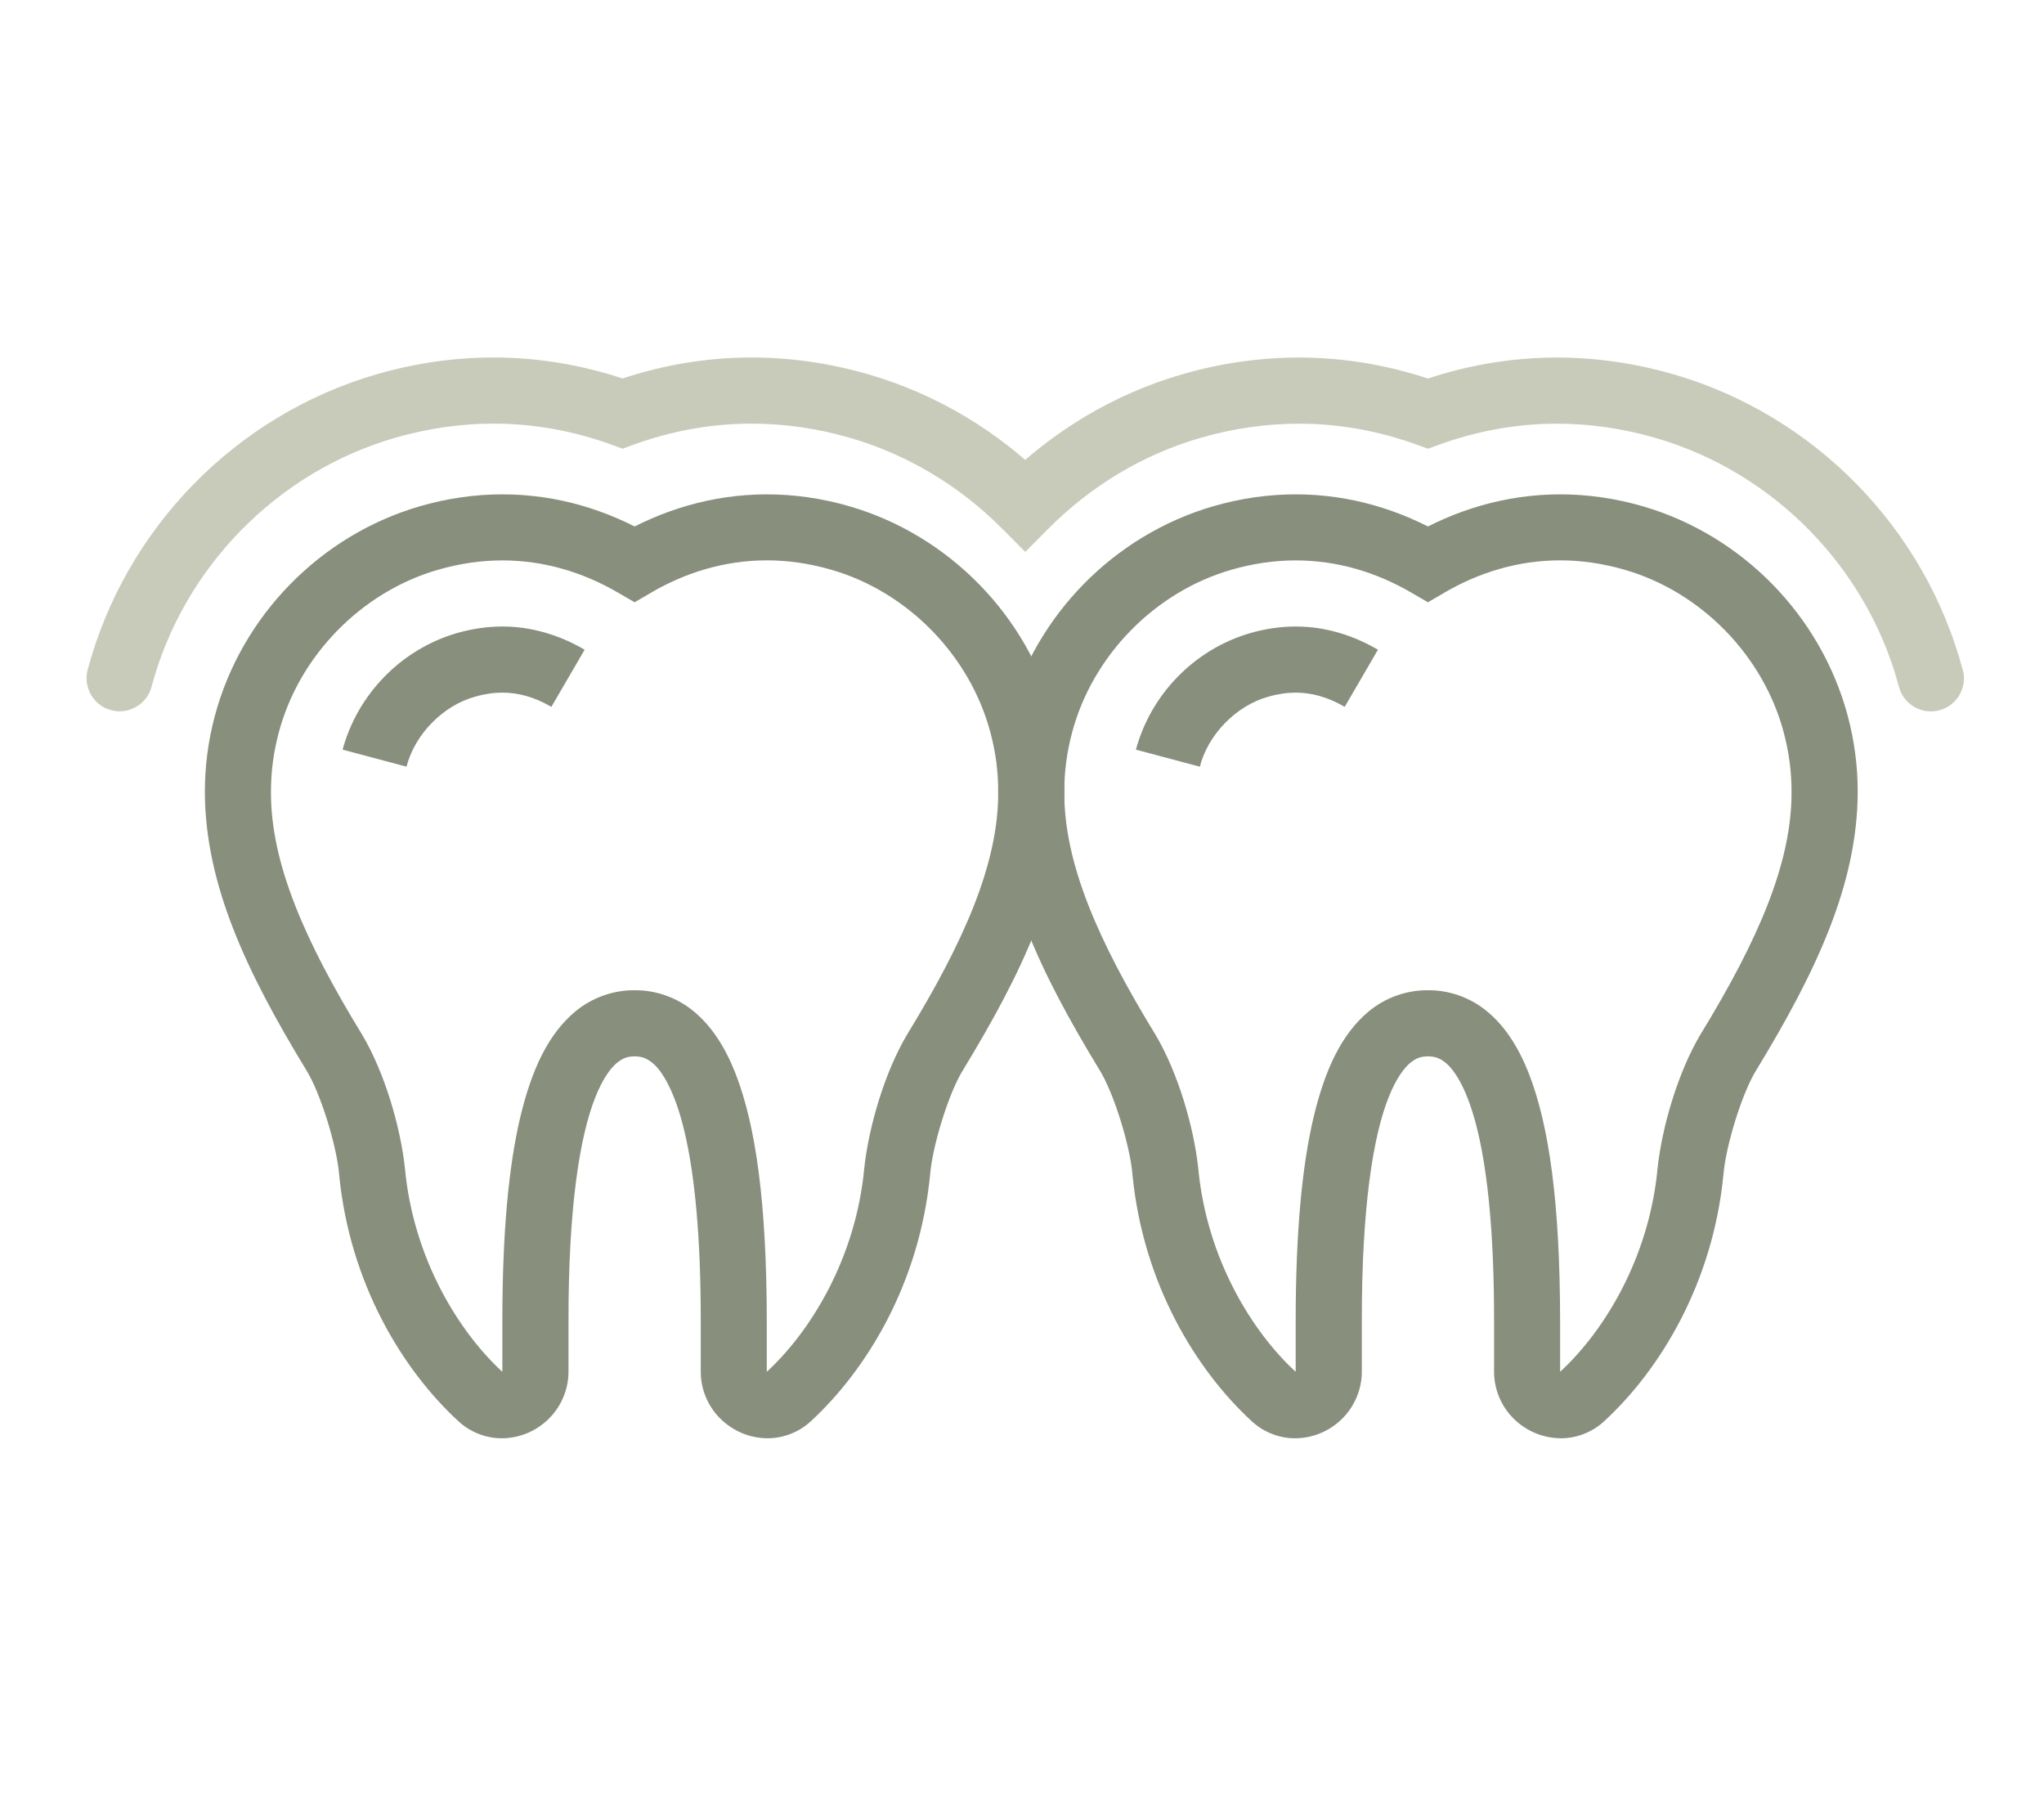
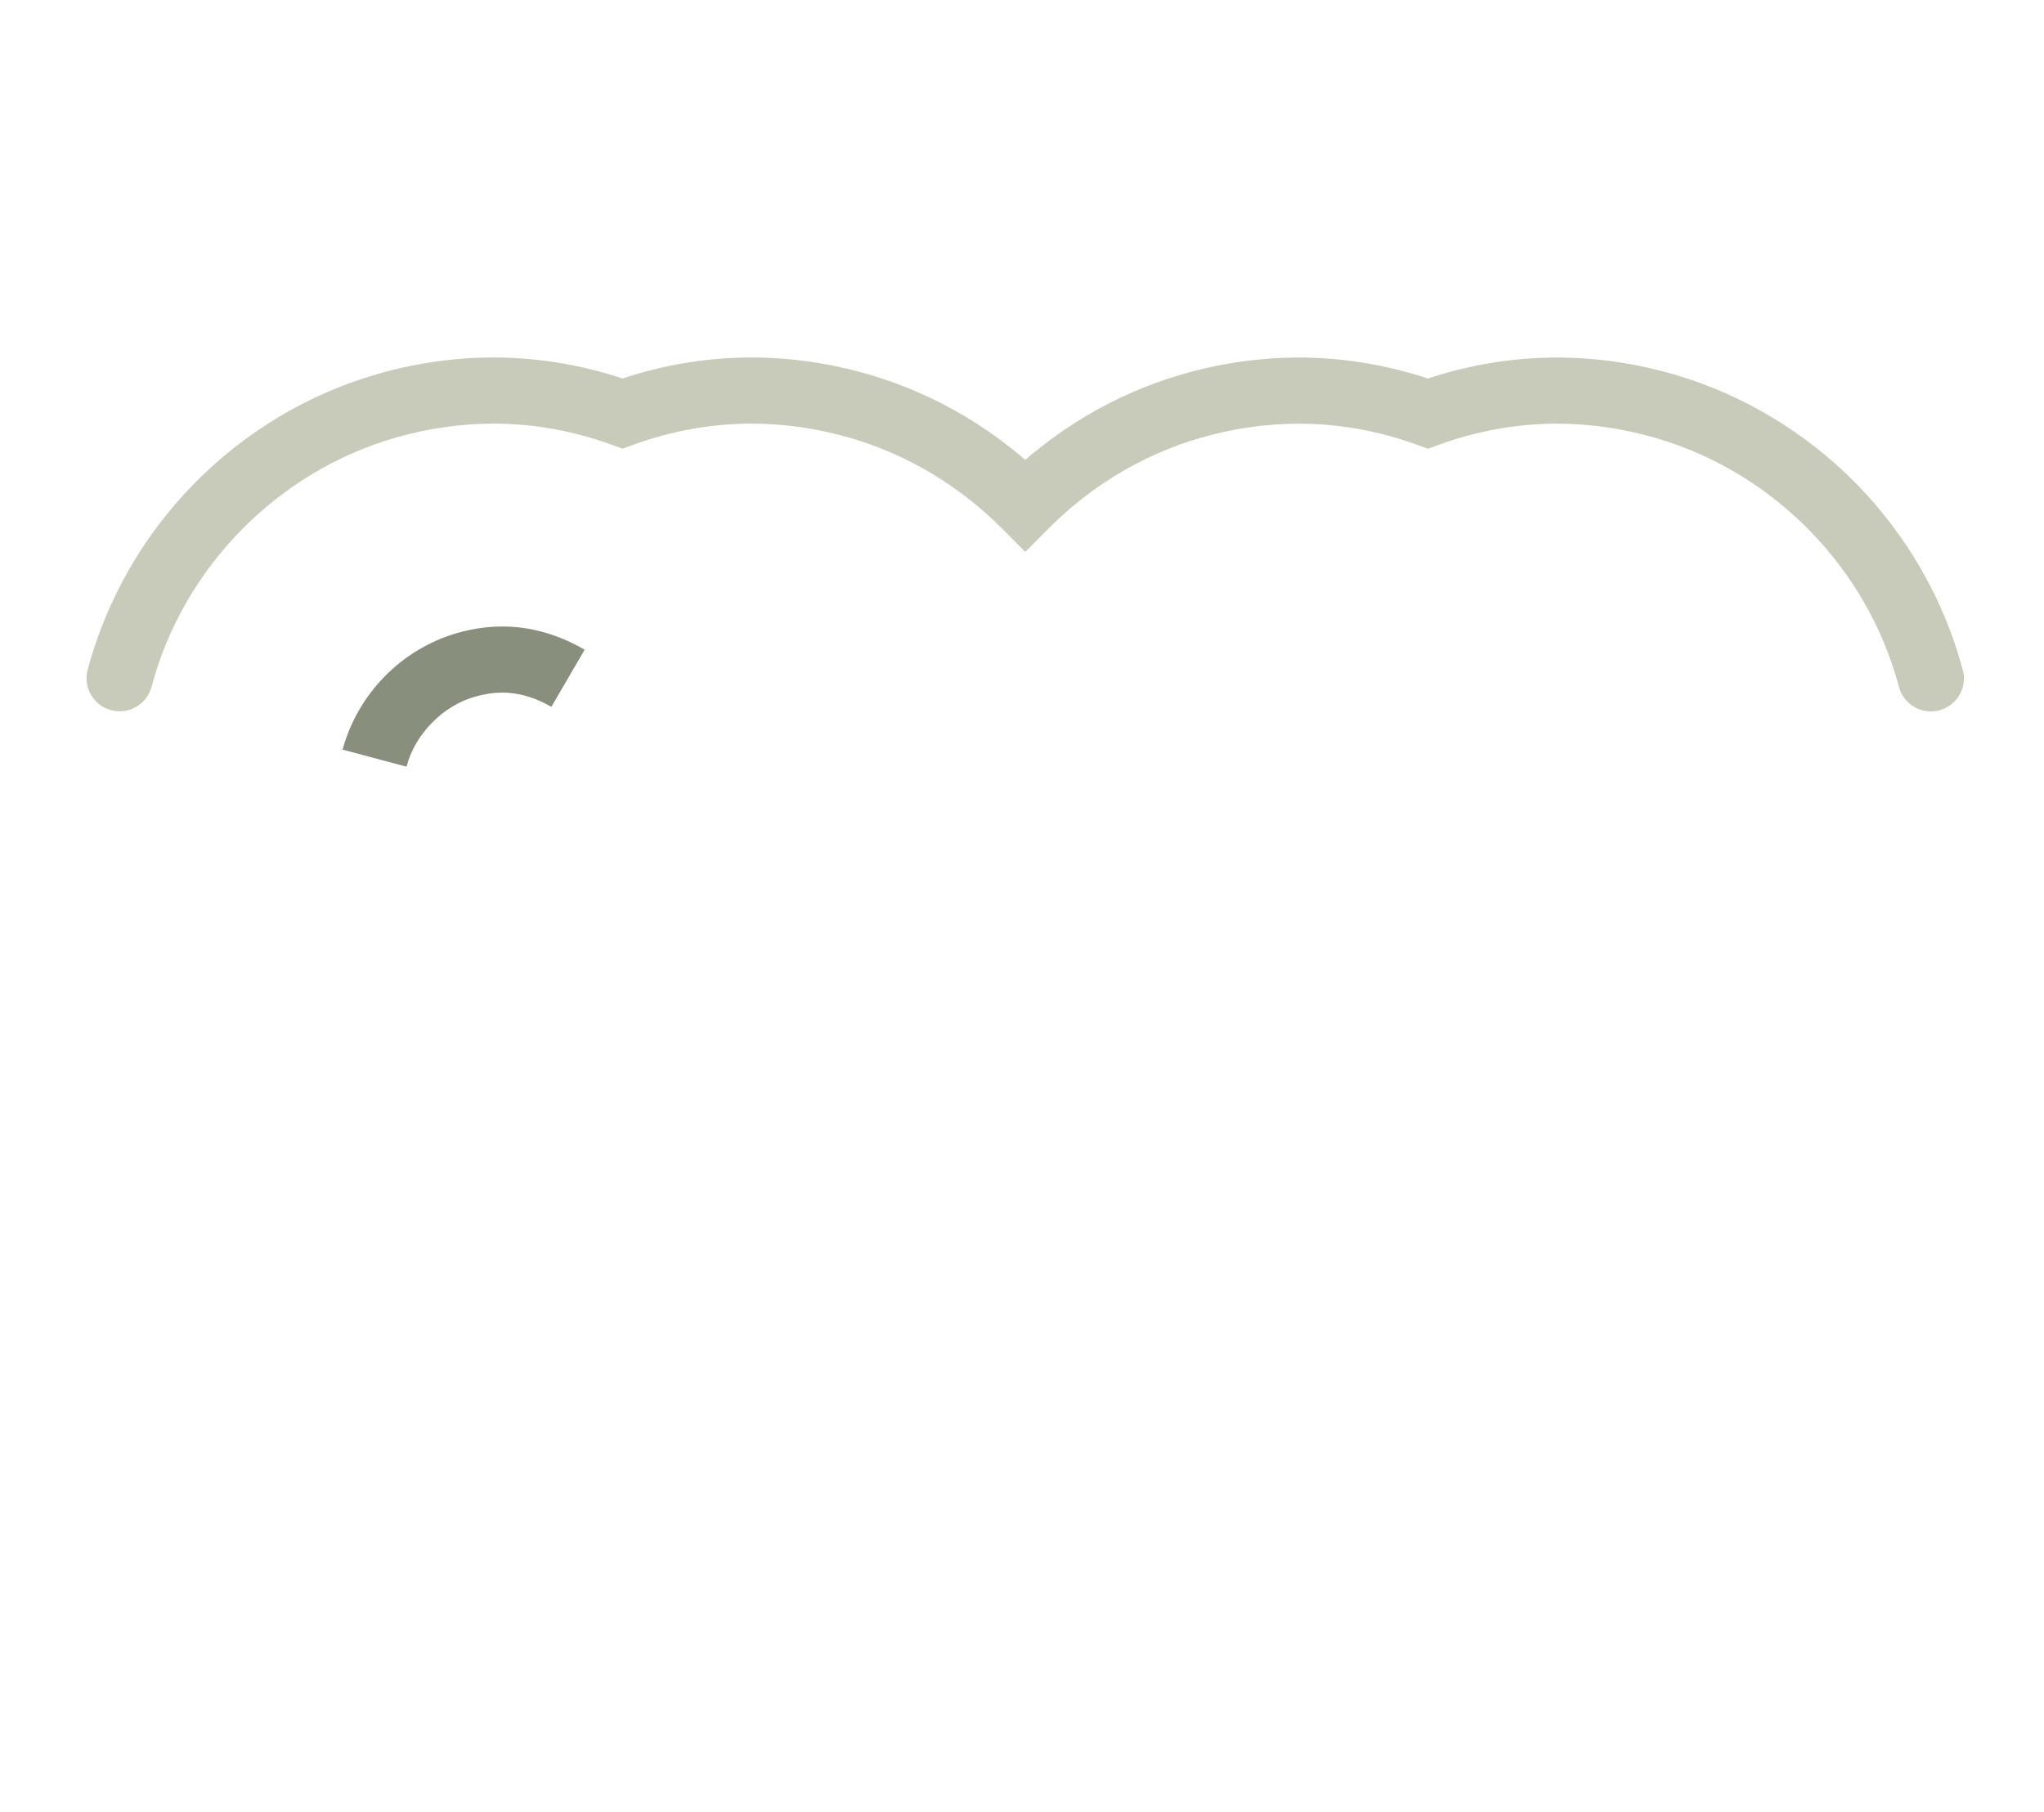
<svg xmlns="http://www.w3.org/2000/svg" id="Ebene" viewBox="0 0 39.892 35.353">
  <defs>
    <style>
      .cls-1 {
        fill: #888f7d;
      }

      .cls-1, .cls-2 {
        stroke-width: 0px;
      }

      .cls-2 {
        fill: #c9cbba;
      }
    </style>
  </defs>
  <g id="Icon-27">
-     <path class="cls-1" d="M12.385,11.006l.325.557c.677-.393,1.436-.628,2.256-.628.403,0,.821.057,1.257.183h0c1.492.429,2.71,1.676,3.107,3.178.104.389.152.77.152,1.155.005,1.389-.655,2.901-1.78,4.74h0c-.435.733-.748,1.795-.835,2.609-.165,1.76-1.052,3.194-1.916,3.983h0s.019.021.019.021l-.01-.025-.009.005.019.021-.01-.025.017.046v-.049l-.017.004.017.046v-.049l0-.001-.012-.012v-0s0-.99,0-.99c-.003-2.298-.212-3.805-.612-4.831-.202-.511-.461-.913-.803-1.199-.34-.287-.768-.426-1.165-.421-.397-.004-.825.134-1.165.421-.514.434-.839,1.105-1.068,2.063-.226.964-.347,2.244-.348,3.966v.99l-.002.005-.01.006 0.0.001v.037l.027-.029-.027-.008v.037l.027-.029-.004-.003.004.003c-.864-.788-1.751-2.222-1.916-3.983-.087-.814-.399-1.877-.835-2.609h0c-1.126-1.839-1.785-3.351-1.78-4.74 0-.385.048-.766.152-1.155.397-1.502,1.615-2.748,3.107-3.178h0c.436-.126.854-.183,1.257-.183.82 0,1.579.235,2.256.628l.325.189.325-.189-.325-.557.325-.557c-.847-.493-1.835-.804-2.905-.803-.524,0-1.067.074-1.617.234h0c-1.938.566-3.471,2.135-3.994,4.084-.133.497-.196.994-.196,1.488.005,1.803.812,3.51,1.969,5.412h0c.285.448.607,1.498.652,2.06.207,2.121,1.237,3.807,2.329,4.811h0c.239.222.553.333.845.331.343-.001.657-.134.897-.361.24-.225.406-.566.405-.942v-.99c-.003-2.212.222-3.608.522-4.357.148-.376.307-.581.427-.679.123-.097.204-.12.342-.124.138.004.219.028.342.124.181.142.446.547.635,1.365.192.813.314,2.012.313,3.671v.99s0,0,0,0c-.002.376.164.717.405.942.241.227.555.359.897.361.292.002.606-.109.845-.331h0c1.091-1.004,2.121-2.689,2.329-4.811.045-.563.367-1.613.652-2.06h0c1.157-1.903,1.964-3.609,1.969-5.412 0-.494-.063-.991-.196-1.488-.523-1.95-2.056-3.518-3.994-4.084h0c-.55-.16-1.092-.234-1.617-.234-1.07-0-2.058.31-2.905.803l.325.557.325-.557-.325.557Z" />
    <path class="cls-1" d="M7.934,14.96c.162-.629.709-1.189,1.332-1.363h0c.19-.055.371-.081.538-.081.312.001.625.085.957.278l.649-1.115c-.501-.293-1.05-.454-1.607-.453-.299,0-.601.046-.897.132h0c-1.078.318-1.925,1.186-2.22,2.271l1.247.332Z" />
-     <path class="cls-1" d="M27.868,11.006l.325.557c.677-.393,1.436-.628,2.256-.628.403,0,.821.057,1.257.183,1.492.429,2.71,1.676,3.107,3.178.104.389.152.77.152,1.155.005,1.389-.655,2.901-1.78,4.74h0c-.435.733-.748,1.795-.835,2.609-.165,1.76-1.052,3.194-1.916,3.983h0s.019.021.019.021l-.01-.025-.009.005.019.021-.01-.025.017.046v-.049l-.017.004.017.046v-.049l0-.001-.012-.012v-.99c-.003-2.298-.212-3.805-.612-4.831-.202-.511-.461-.913-.803-1.199-.34-.287-.768-.426-1.165-.421-.397-.004-.825.134-1.165.421-.514.434-.839,1.105-1.068,2.063-.226.964-.347,2.244-.348,3.966v.99l-.002.005-.01.006 0.0.001v.037l.027-.029-.027-.008v.037l.027-.029h0c-.864-.788-1.751-2.223-1.916-3.983-.087-.814-.399-1.877-.835-2.609h0c-1.126-1.839-1.785-3.351-1.78-4.74 0-.385.048-.766.152-1.155.397-1.502,1.615-2.748,3.107-3.178.436-.126.854-.183,1.257-.183.82 0,1.579.235,2.256.628l.325.189.325-.189-.325-.557.325-.557c-.847-.493-1.835-.804-2.905-.803-.524,0-1.067.074-1.617.234-1.938.566-3.471,2.135-3.994,4.084-.133.497-.196.994-.196,1.488.005,1.803.812,3.51,1.969,5.412h0c.285.448.607,1.498.652,2.06.207,2.121,1.237,3.807,2.329,4.811h0c.239.222.553.333.845.331.343-.001.657-.134.897-.361.24-.225.406-.566.405-.942v-.99c-.003-2.212.222-3.608.522-4.357.148-.376.307-.581.427-.679.123-.097.204-.12.342-.124.138.004.219.028.342.124.181.142.446.547.635,1.365.192.813.314,2.012.313,3.671v.99c-.002.376.164.717.405.942.241.227.555.359.897.361.292.002.606-.109.845-.331h0c1.091-1.004,2.121-2.689,2.329-4.811.045-.563.367-1.613.652-2.06h0c1.157-1.903,1.964-3.609,1.969-5.412 0-.494-.063-.991-.196-1.488-.523-1.95-2.056-3.518-3.994-4.084-.55-.16-1.092-.234-1.617-.234-1.07-0-2.058.31-2.905.803l.325.557.325-.557-.325.557Z" />
-     <path class="cls-1" d="M23.417,14.96c.162-.629.709-1.189,1.332-1.363h0c.19-.055.371-.081.538-.081.312.001.625.085.957.278l.649-1.115c-.501-.293-1.05-.454-1.607-.453-.299,0-.601.046-.897.132h0c-1.078.318-1.925,1.186-2.22,2.271l1.247.332Z" />
-     <path class="cls-2" d="M38.306,13.071c-.739-2.764-2.892-4.966-5.638-5.765h-0c-.75-.217-1.518-.329-2.283-.329-.929,0-1.855.166-2.737.486l.22.607.22-.607c-.882-.32-1.808-.486-2.737-.486-.765,0-1.533.111-2.283.328h-0c-1.35.392-2.552,1.127-3.516,2.095l.457.455.457-.455c-.964-.968-2.167-1.703-3.517-2.095h-0c-.75-.217-1.518-.329-2.283-.329-.929,0-1.855.166-2.737.486l.22.607.22-.607c-.882-.32-1.808-.486-2.737-.486-.765,0-1.533.111-2.283.328h-0c-2.746.799-4.899,3.001-5.638,5.765-.092.344.113.698.457.79.344.092.698-.113.79-.457.617-2.321,2.445-4.19,4.751-4.858h-0c.637-.184,1.284-.277,1.924-.277.775,0,1.552.139,2.297.409l.22.08.22-.08c.745-.27,1.523-.409,2.297-.409.64,0,1.287.093,1.924.278l.003.001-.003-.001c1.131.328,2.146.947,2.962,1.766l.457.459.457-.459c.816-.82,1.83-1.438,2.961-1.766h-0c.637-.184,1.284-.277,1.924-.277.775,0,1.552.139,2.297.409l.22.08.22-.08c.745-.27,1.523-.409,2.297-.409.64,0,1.287.093,1.924.278h-0c2.307.668,4.134,2.536,4.751,4.858.092.344.445.549.79.457.344-.092.549-.445.457-.79Z" />
+     <path class="cls-2" d="M38.306,13.071c-.739-2.764-2.892-4.966-5.638-5.765h-0c-.75-.217-1.518-.329-2.283-.329-.929,0-1.855.166-2.737.486l.22.607.22-.607c-.882-.32-1.808-.486-2.737-.486-.765,0-1.533.111-2.283.328h-0c-1.35.392-2.552,1.127-3.516,2.095l.457.455.457-.455c-.964-.968-2.167-1.703-3.517-2.095h-0c-.75-.217-1.518-.329-2.283-.329-.929,0-1.855.166-2.737.486l.22.607.22-.607c-.882-.32-1.808-.486-2.737-.486-.765,0-1.533.111-2.283.328h-0c-2.746.799-4.899,3.001-5.638,5.765-.092.344.113.698.457.79.344.092.698-.113.79-.457.617-2.321,2.445-4.19,4.751-4.858h-0c.637-.184,1.284-.277,1.924-.277.775,0,1.552.139,2.297.409l.22.08.22-.08c.745-.27,1.523-.409,2.297-.409.64,0,1.287.093,1.924.278l.003.001-.003-.001c1.131.328,2.146.947,2.962,1.766l.457.459.457-.459c.816-.82,1.83-1.438,2.961-1.766h-0c.637-.184,1.284-.277,1.924-.277.775,0,1.552.139,2.297.409l.22.08.22-.08c.745-.27,1.523-.409,2.297-.409.64,0,1.287.093,1.924.278h-0c2.307.668,4.134,2.536,4.751,4.858.092.344.445.549.79.457.344-.092.549-.445.457-.79" />
  </g>
</svg>